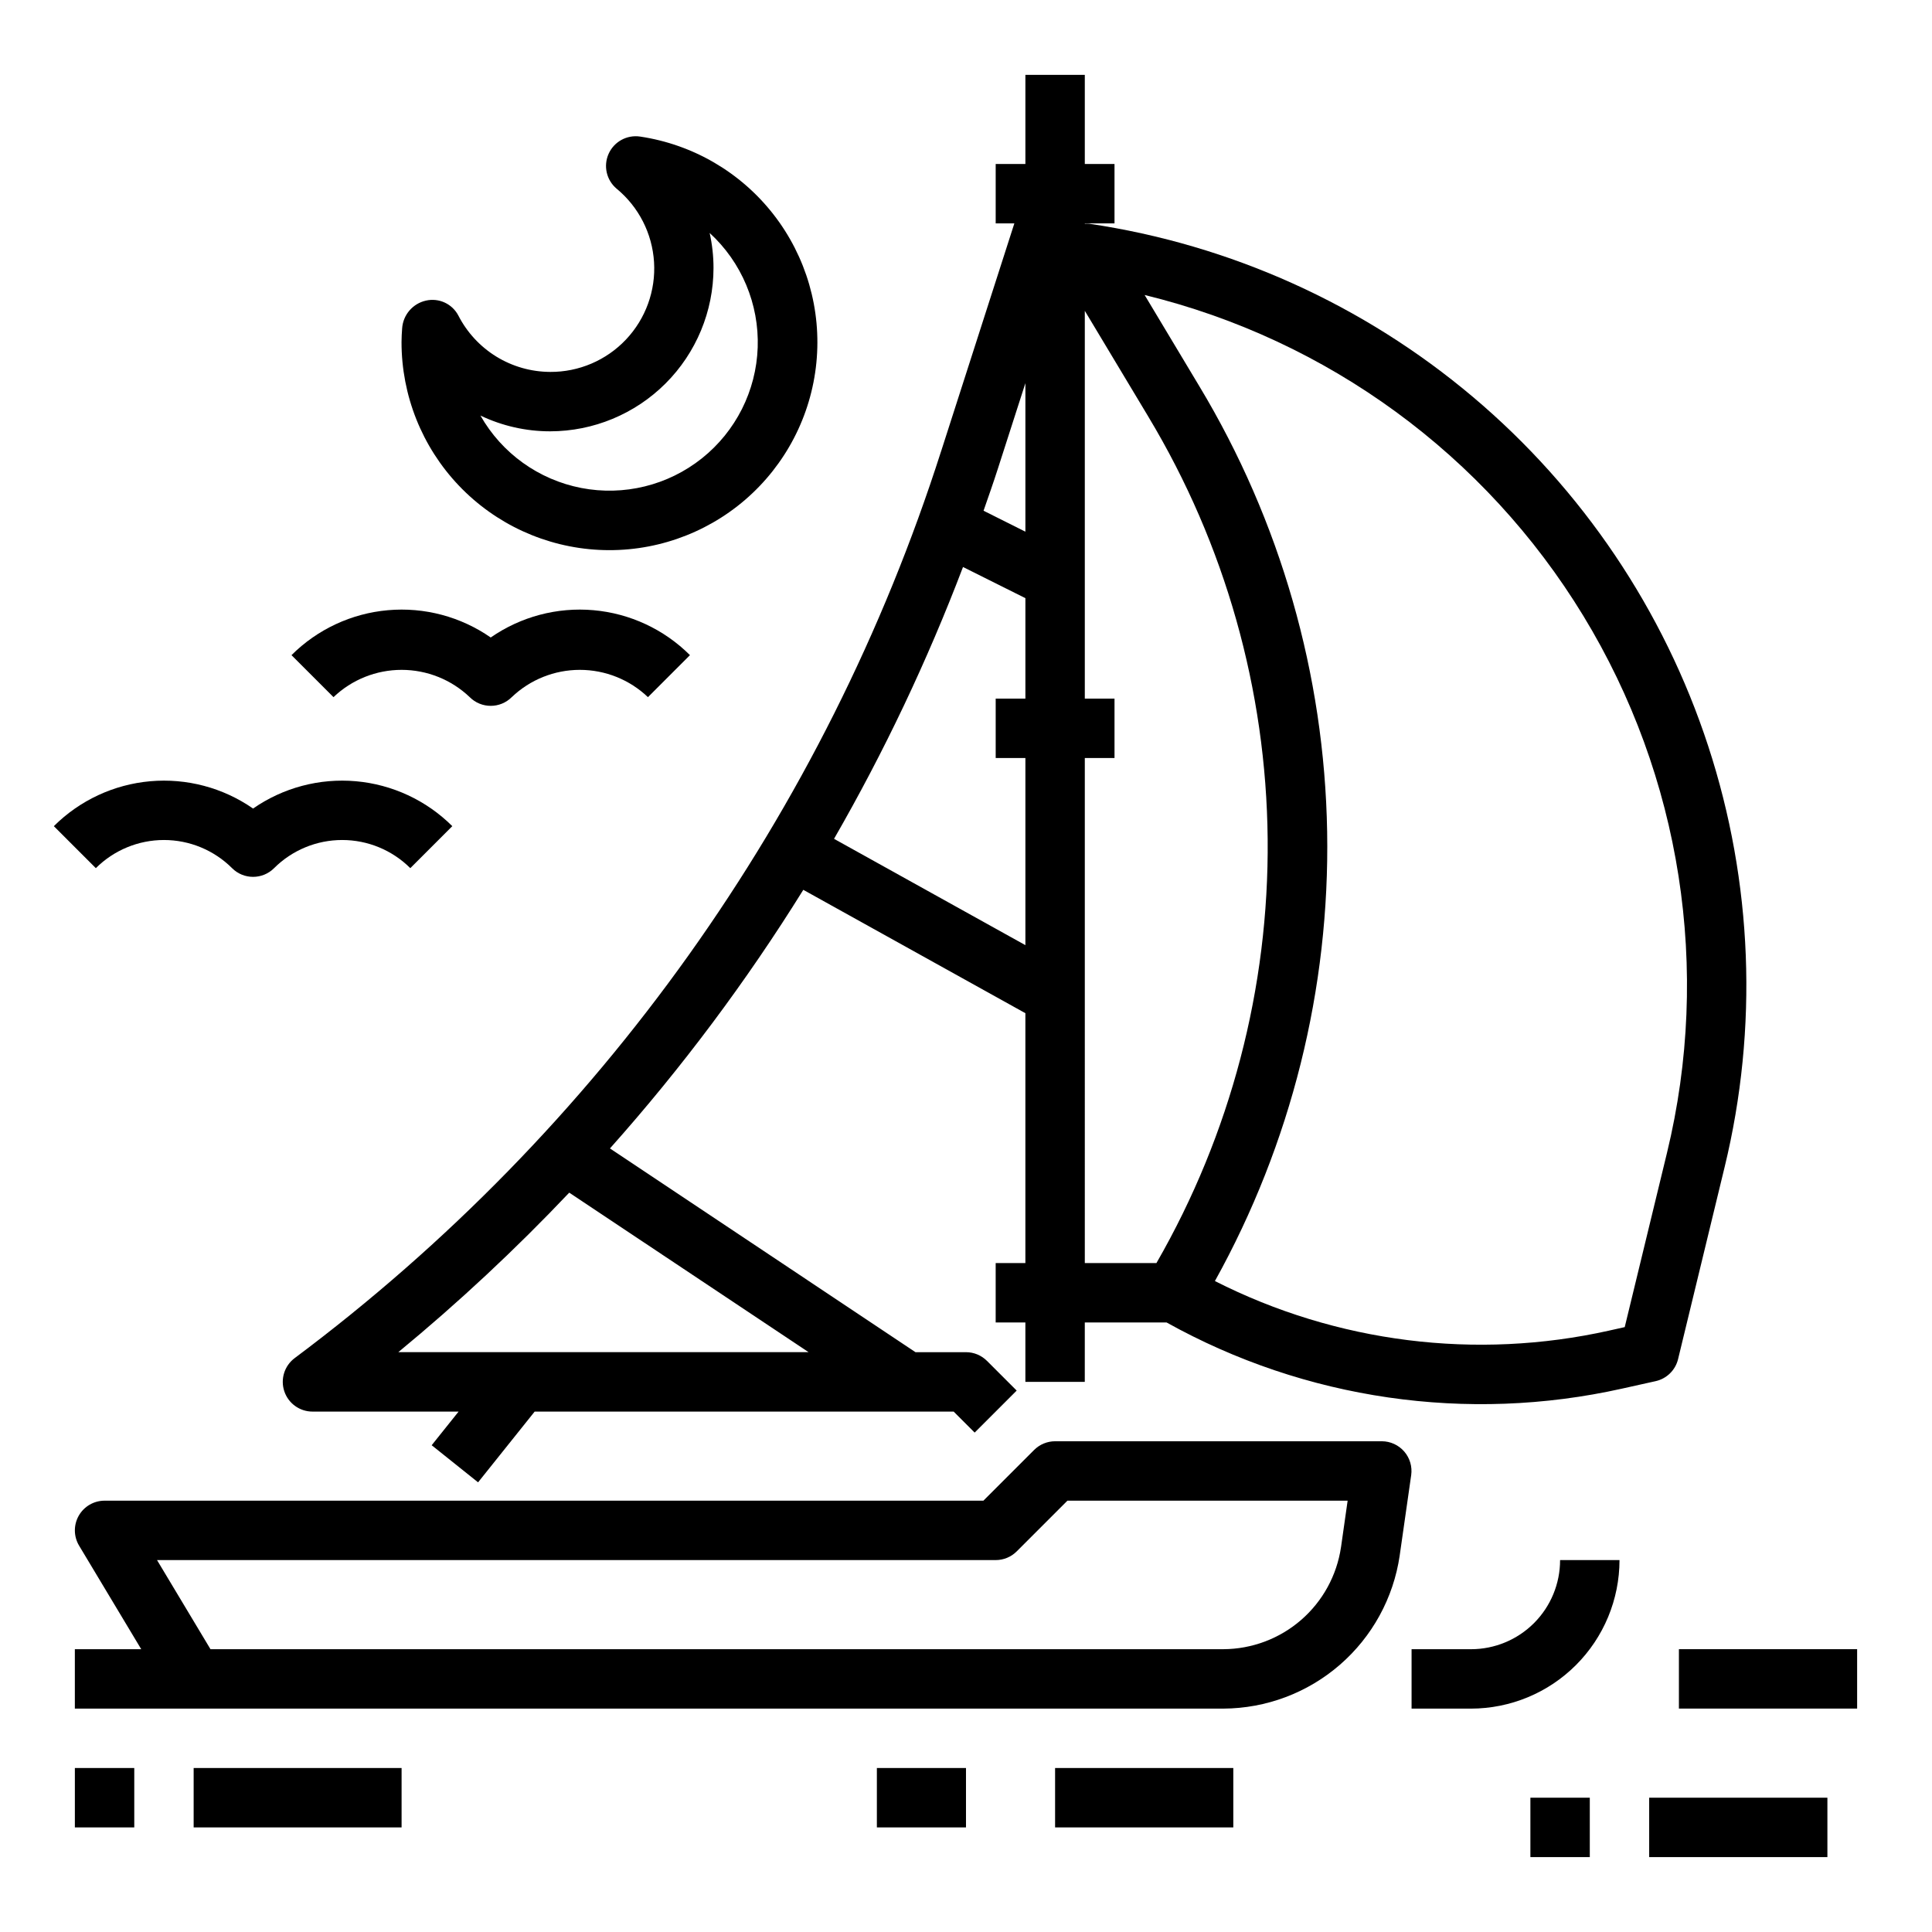
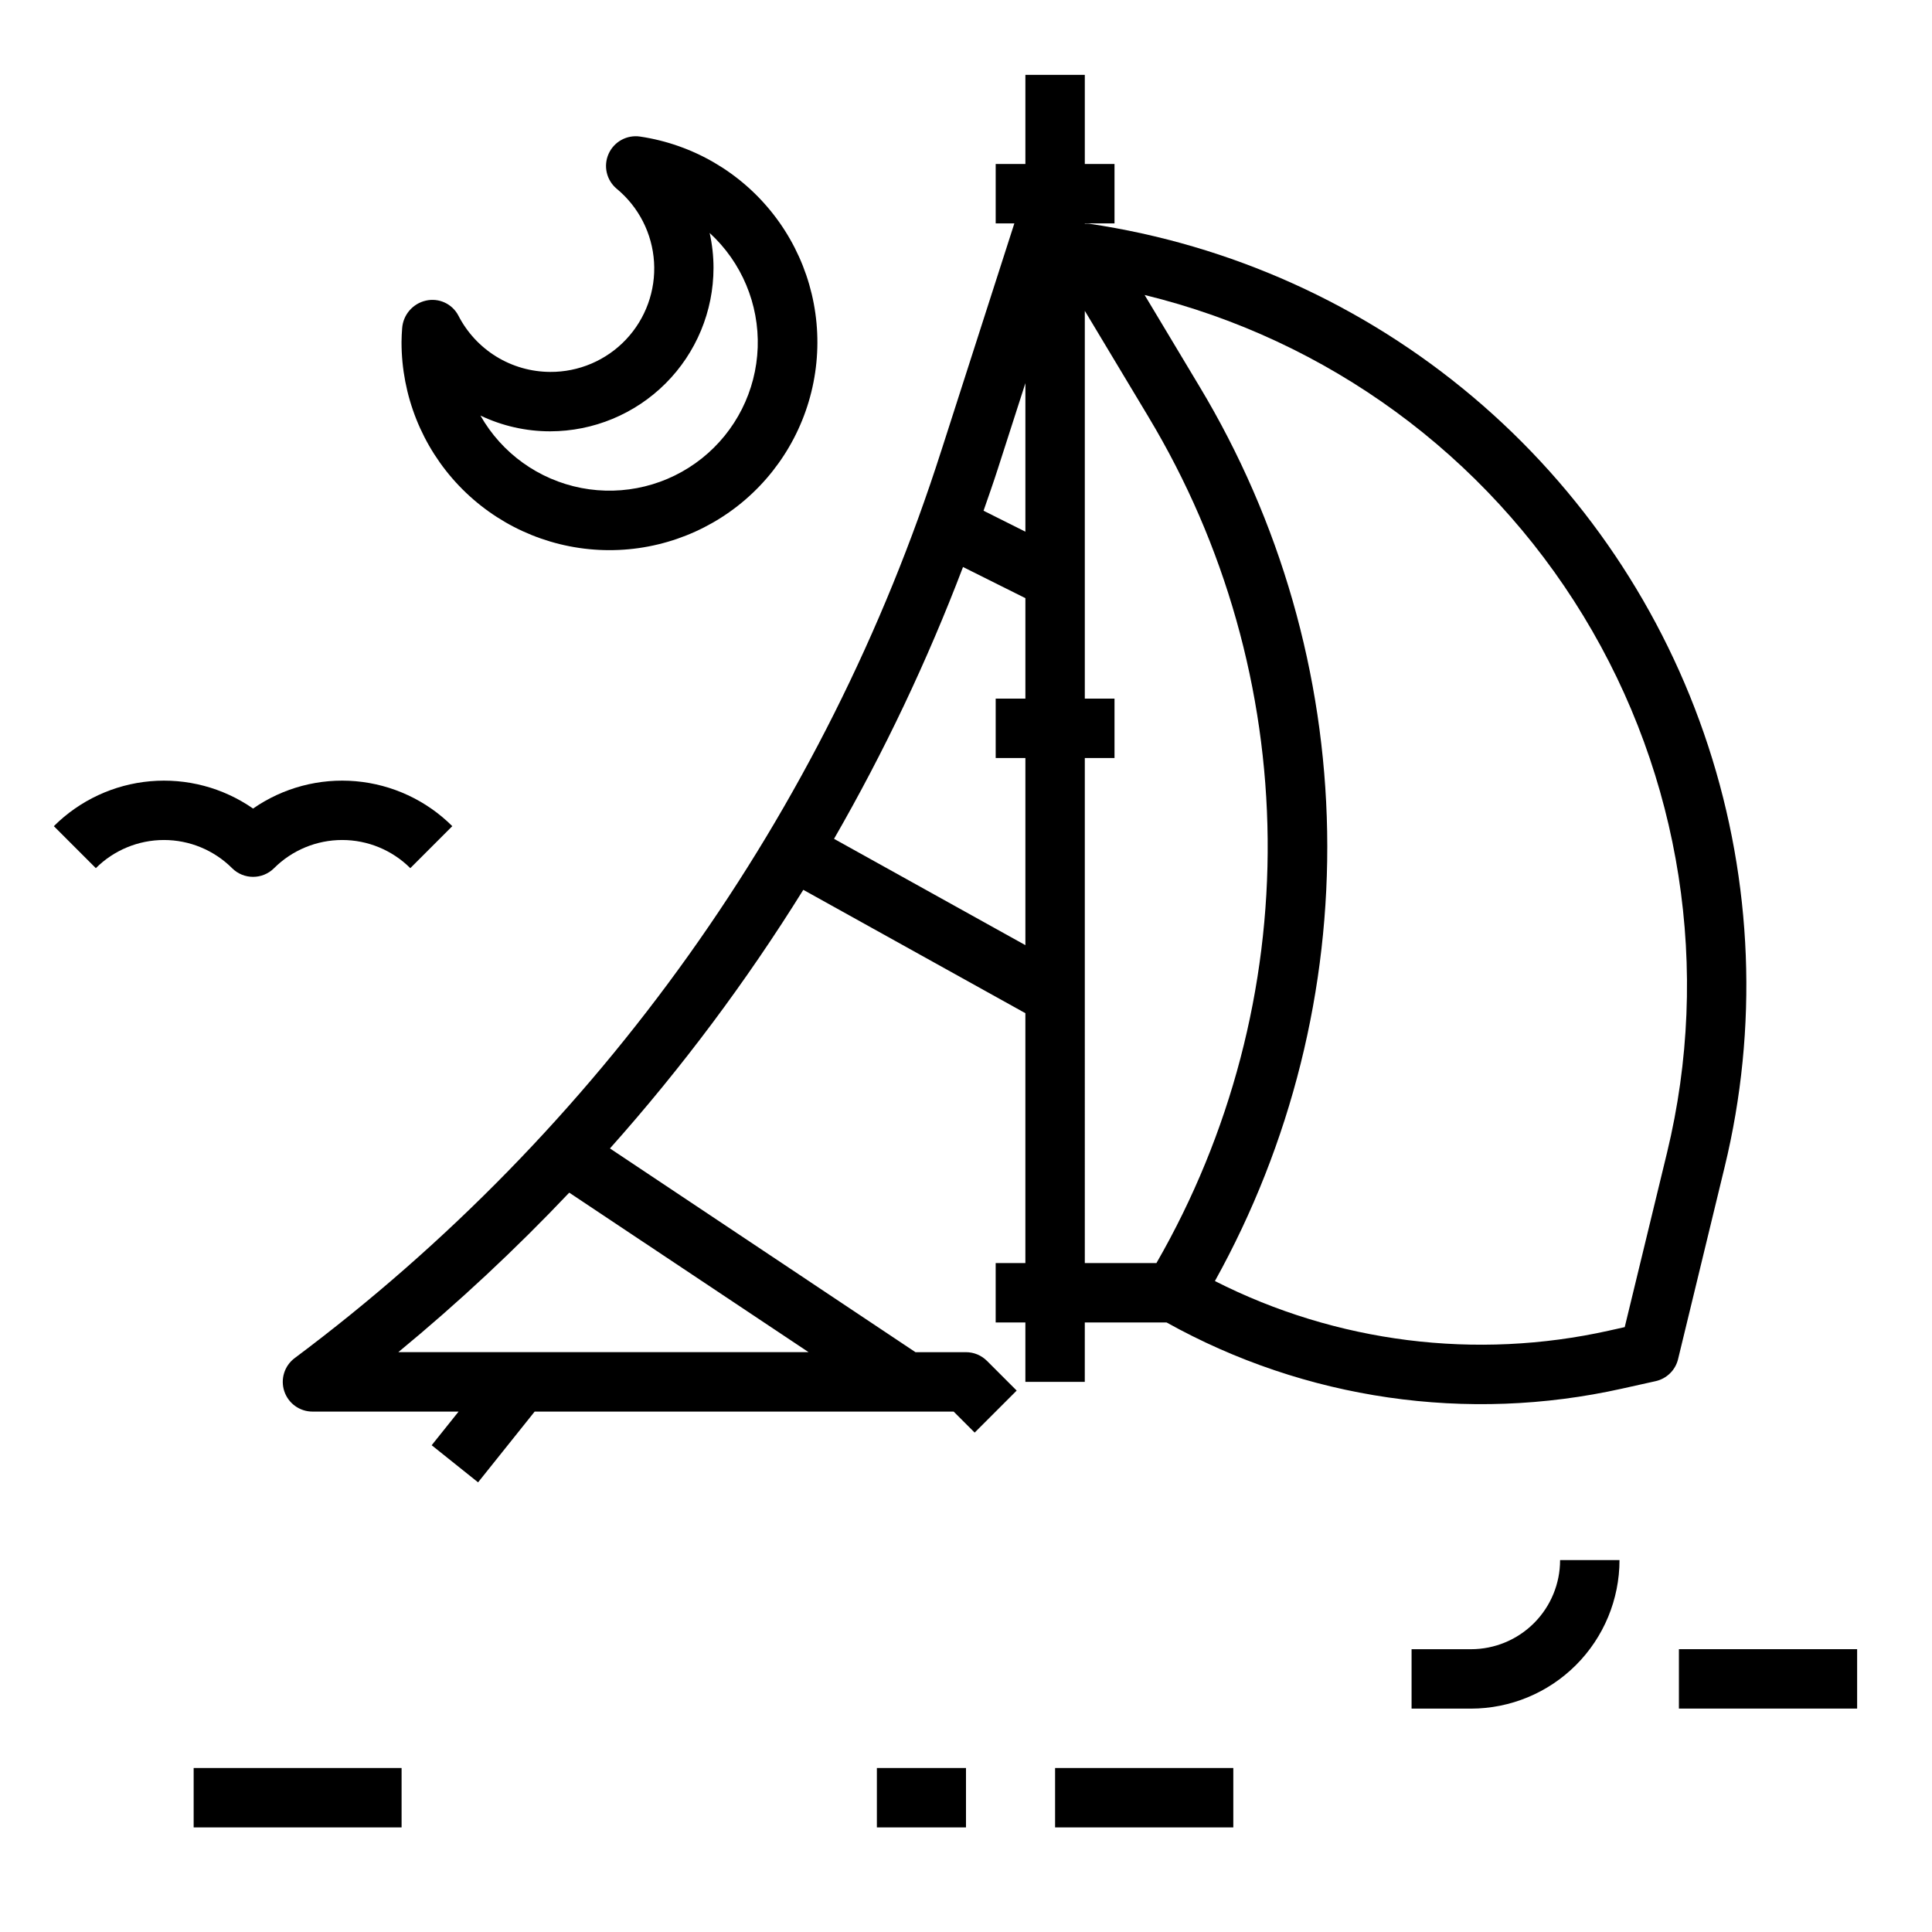
<svg xmlns="http://www.w3.org/2000/svg" fill="#000000" width="800px" height="800px" version="1.1" viewBox="144 144 512 512">
  <g>
    <path d="m205.5 374.07c3.074 3.074 8.059 3.074 11.133 0 4.789-4.777 11.281-7.461 18.051-7.461 6.766 0 13.258 2.684 18.051 7.461l11.133-11.133-0.004 0.004c-6.859-6.84-15.902-11.051-25.551-11.906-9.652-0.852-19.293 1.707-27.246 7.238-7.953-5.531-17.598-8.09-27.246-7.238-9.648 0.855-18.691 5.066-25.551 11.906l11.133 11.133-0.004-0.004c4.793-4.777 11.285-7.461 18.051-7.461 6.769 0 13.258 2.684 18.051 7.461z" />
-     <path d="m221.25 317.62 11.133 11.133h-0.004c4.863-4.644 11.328-7.234 18.051-7.234 6.723 0 13.188 2.59 18.051 7.234 3.074 3.07 8.059 3.07 11.133 0 4.863-4.644 11.324-7.234 18.051-7.234 6.723 0 13.184 2.59 18.047 7.234l11.133-11.133c-6.859-6.84-15.902-11.059-25.551-11.91-9.648-0.855-19.293 1.707-27.246 7.234-7.953-5.527-17.598-8.09-27.246-7.234-9.652 0.852-18.695 5.07-25.551 11.91z" />
-     <path d="m514.93 556.25 3.047-21.309c0.324-2.258-0.348-4.543-1.836-6.266-1.492-1.723-3.656-2.719-5.934-2.727h-86.594c-2.086 0.004-4.09 0.832-5.562 2.309l-13.438 13.438h-232.9c-2.836 0-5.453 1.527-6.852 3.996-1.395 2.469-1.355 5.5 0.105 7.93l16.461 27.434h-17.59v15.742l304.37 0.004c11.348-0.055 22.305-4.176 30.879-11.617 8.57-7.438 14.195-17.703 15.848-28.934zm-46.727 24.805h-268.42l-14.168-23.617h222.26c2.086 0 4.09-0.828 5.566-2.305l13.438-13.438h74.258l-1.754 12.32h-0.004c-1.102 7.488-4.856 14.336-10.574 19.297s-13.027 7.707-20.598 7.742z" />
    <path d="m582.76 510.02c2.93-0.652 5.234-2.91 5.945-5.828l12.352-50.965v0.004c8.934-36.852 7.426-75.465-4.359-111.5-11.781-36.039-33.375-68.086-62.355-92.539s-64.199-40.348-101.71-45.902c-0.383-0.031-0.77-0.031-1.148 0v-0.086h7.871v-15.746h-7.871v-23.617h-15.746v23.617h-7.871v15.746h4.945l-19.363 60.246-0.004-0.004c-30.688 96.043-90.594 180.11-171.36 240.47-2.711 2.031-3.816 5.57-2.742 8.785 1.07 3.215 4.078 5.383 7.465 5.383h38.723l-7.133 8.918 12.297 9.832 14.996-18.75h111.04l5.566 5.566 11.133-11.133-7.871-7.871h-0.004c-1.473-1.477-3.477-2.305-5.562-2.305h-13.383l-80.965-53.996c19.016-21.332 36.156-44.262 51.238-68.531l58.852 32.691v66.219h-7.871v15.742h7.871v15.742h15.742l0.004-15.742h21.672c36.723 20.453 79.684 26.691 120.71 17.531zm-167.02-264.48v39.359l-11.09-5.551c1.281-3.691 2.59-7.375 3.785-11.109zm-57.465 256.79h-108.71c15.949-13.145 31.074-27.262 45.289-42.266zm6.754-136.03v-0.004c13.281-23.066 24.711-47.156 34.18-72.035l16.531 8.258v26.621h-7.871v15.742h7.871v49.594zm66.457-21.414h7.871v-15.746h-7.871v-102.77l16.871 28.109h-0.004c20.312 33.793 31.215 72.402 31.59 111.83 0.371 39.426-9.805 78.234-29.473 112.41h-18.984zm34.48 138.61h-0.004c20.211-36.402 30.469-77.488 29.746-119.12-0.723-41.629-12.402-82.332-33.863-118.01l-14.508-24.191c48.488 11.82 90.305 42.398 116.26 85.023 25.957 42.625 33.934 93.812 22.176 142.31l-11.203 46.191-4.109 0.914 0.004 0.004c-35.305 7.879-72.246 3.238-104.5-13.125z" />
    <path d="m289.79 242.56c-5.035-0.02-9.973-1.426-14.266-4.062-4.289-2.641-7.773-6.41-10.066-10.895-1.641-3.106-5.164-4.719-8.586-3.938-3.492 0.789-6.051 3.769-6.301 7.336-0.086 1.203-0.164 2.41-0.164 3.637v0.004c-0.012 14.145 5.414 27.758 15.16 38.012s23.066 16.367 37.195 17.074c14.129 0.707 27.988-4.051 38.711-13.281 10.719-9.234 17.477-22.238 18.871-36.316 1.398-14.078-2.672-28.152-11.371-39.312-8.695-11.16-21.352-18.543-35.348-20.629-3.481-0.516-6.883 1.344-8.328 4.551-1.449 3.211-0.59 6.988 2.102 9.258 5.863 4.828 9.457 11.875 9.926 19.457 0.473 7.578-2.227 15.016-7.445 20.531-5.219 5.519-12.492 8.621-20.09 8.574zm43.297-27.551c0-3.121-0.344-6.231-1.023-9.273 8.477 7.766 13.129 18.852 12.734 30.344-0.398 11.488-5.805 22.227-14.797 29.391s-20.672 10.031-31.957 7.848c-11.289-2.184-21.055-9.195-26.727-19.195 5.766 2.754 12.082 4.184 18.473 4.18 11.48-0.012 22.484-4.578 30.602-12.695 8.117-8.113 12.684-19.121 12.695-30.598z" />
    <path d="m557.44 557.44c0 6.266-2.488 12.273-6.914 16.699-4.43 4.43-10.438 6.918-16.699 6.918h-15.746v15.742h15.742l0.004 0.004c10.434-0.016 20.438-4.164 27.816-11.543 7.379-7.379 11.531-17.383 11.543-27.82z" />
    <path d="m195.32 612.54h55.105v15.742h-55.105z" />
-     <path d="m163.84 612.54h15.742v15.742h-15.742z" />
-     <path d="m581.05 620.41h47.23v15.742h-47.23z" />
-     <path d="m549.57 620.41h15.742v15.742h-15.742z" />
    <path d="m588.93 581.05h47.23v15.742h-47.23z" />
    <path d="m423.61 612.54h47.23v15.742h-47.23z" />
    <path d="m376.38 612.54h23.617v15.742h-23.617z" />
  </g>
</svg>